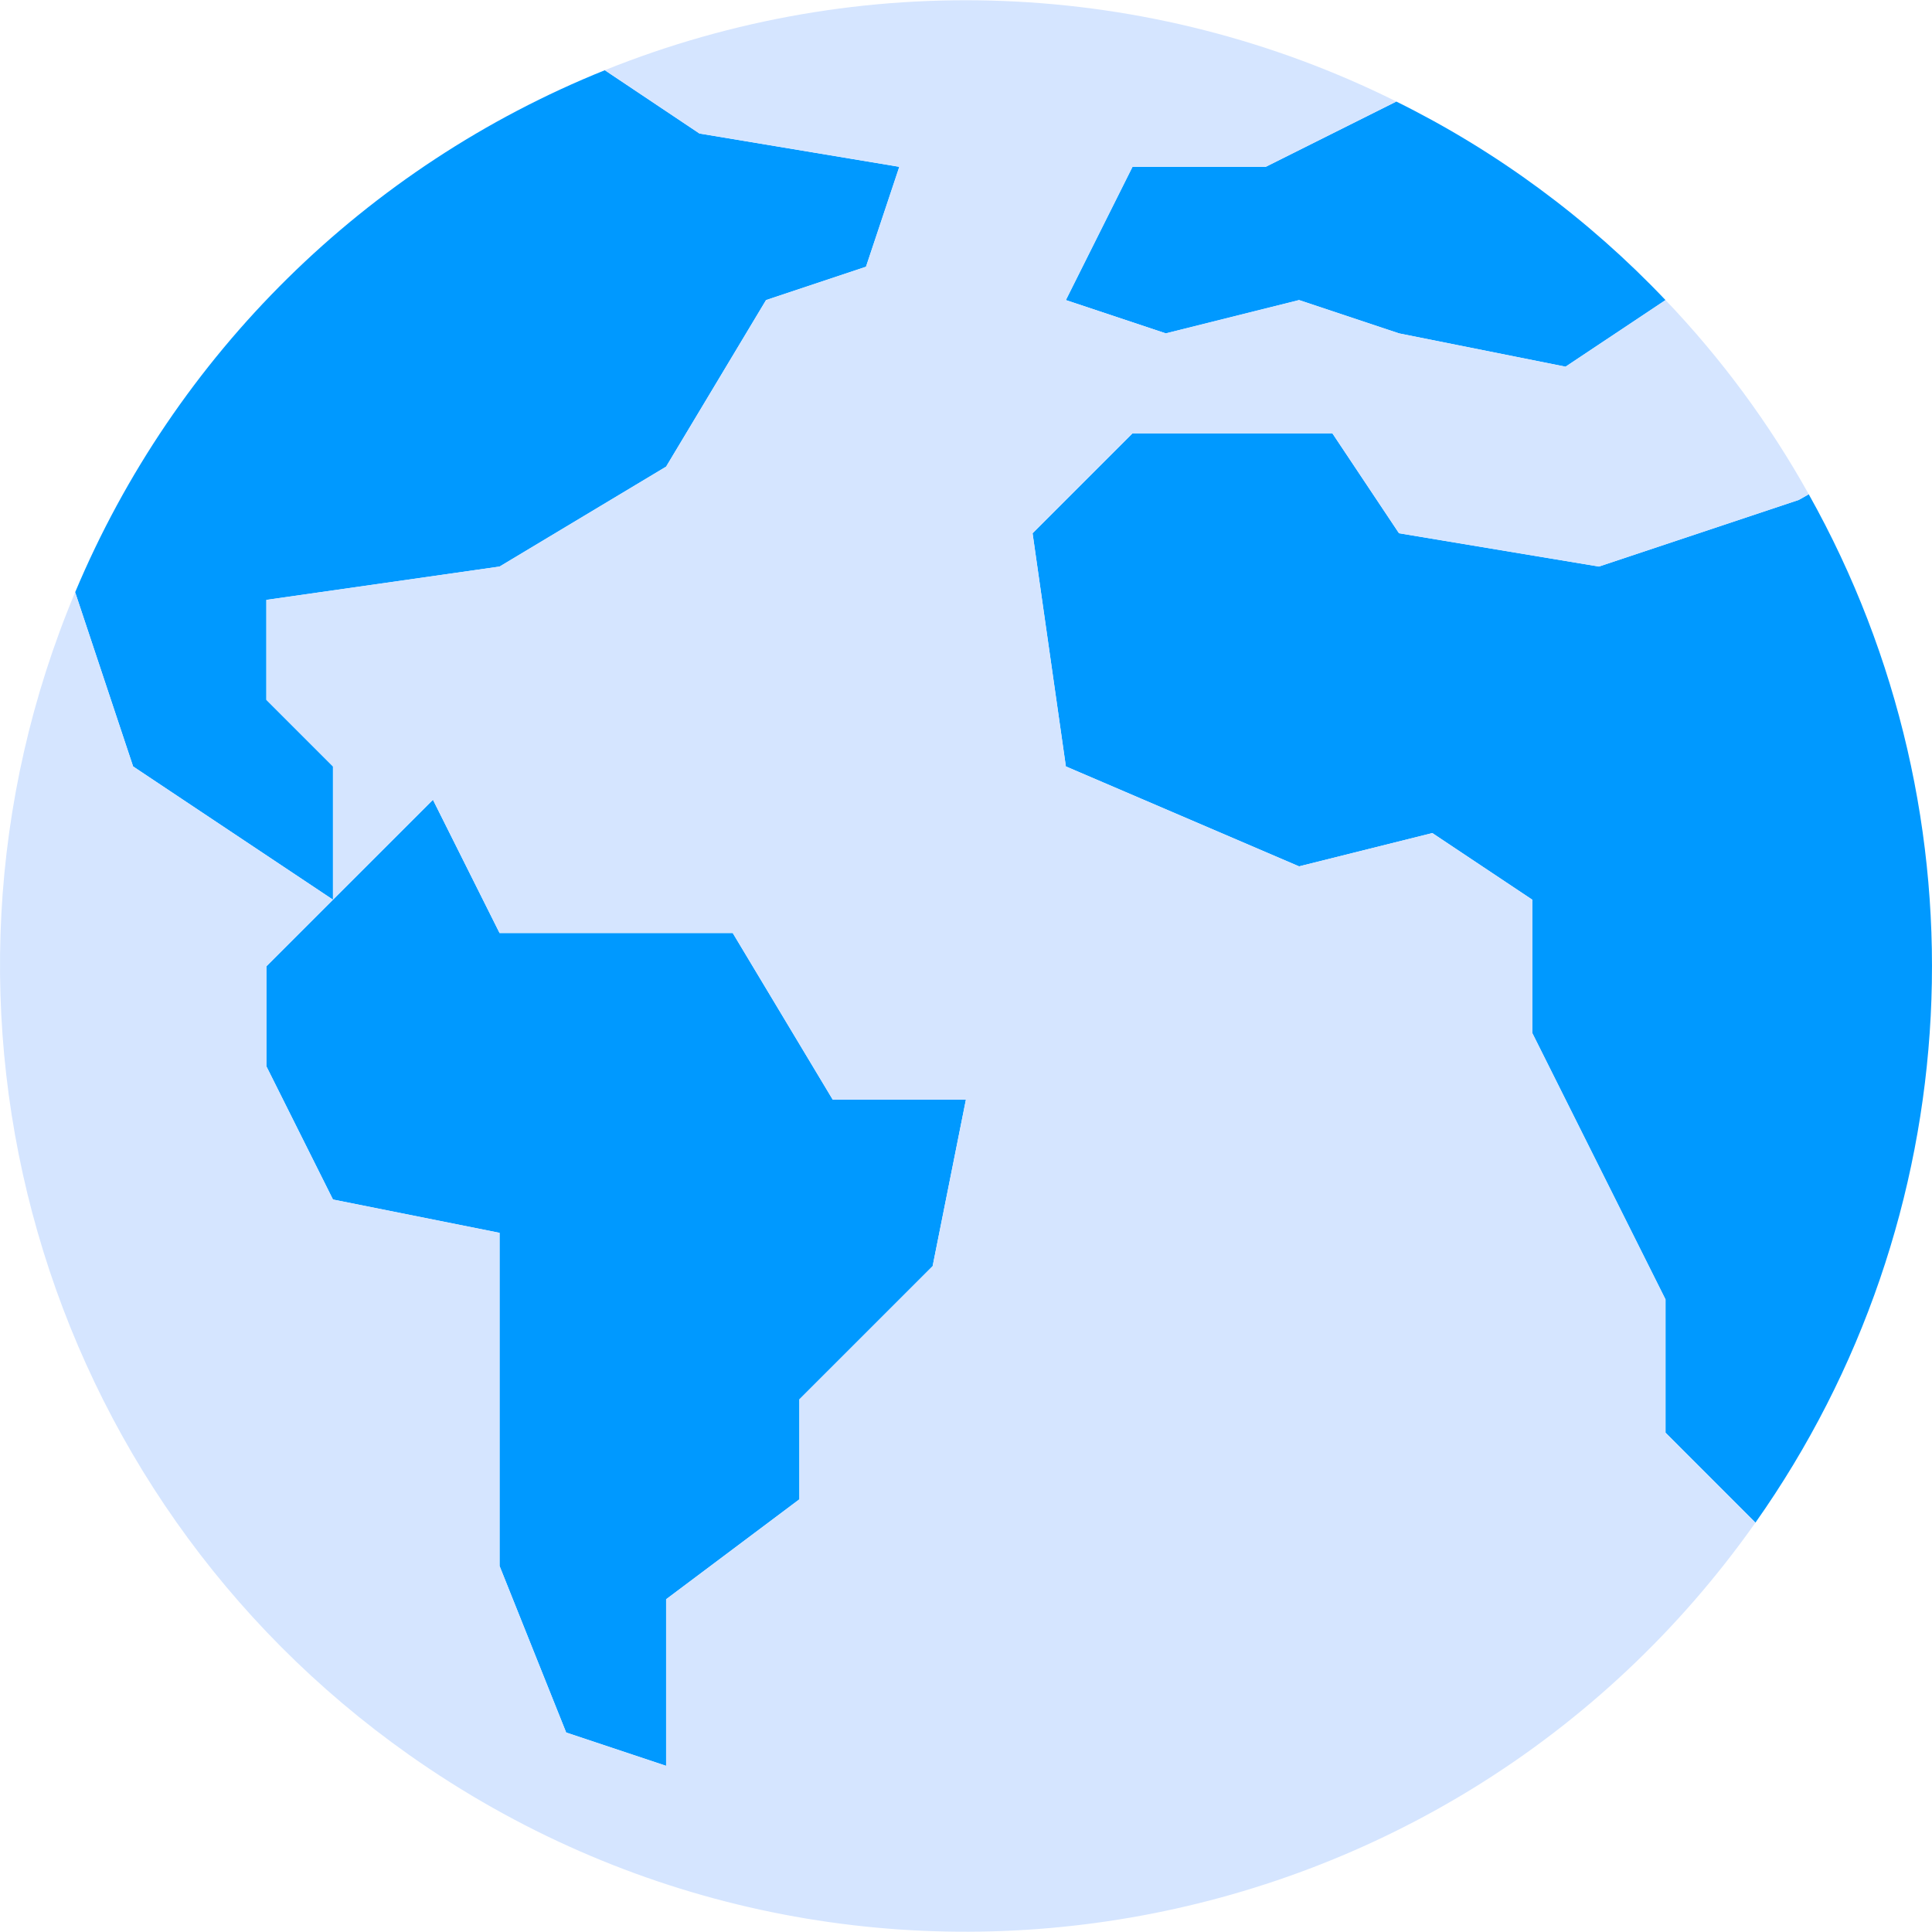
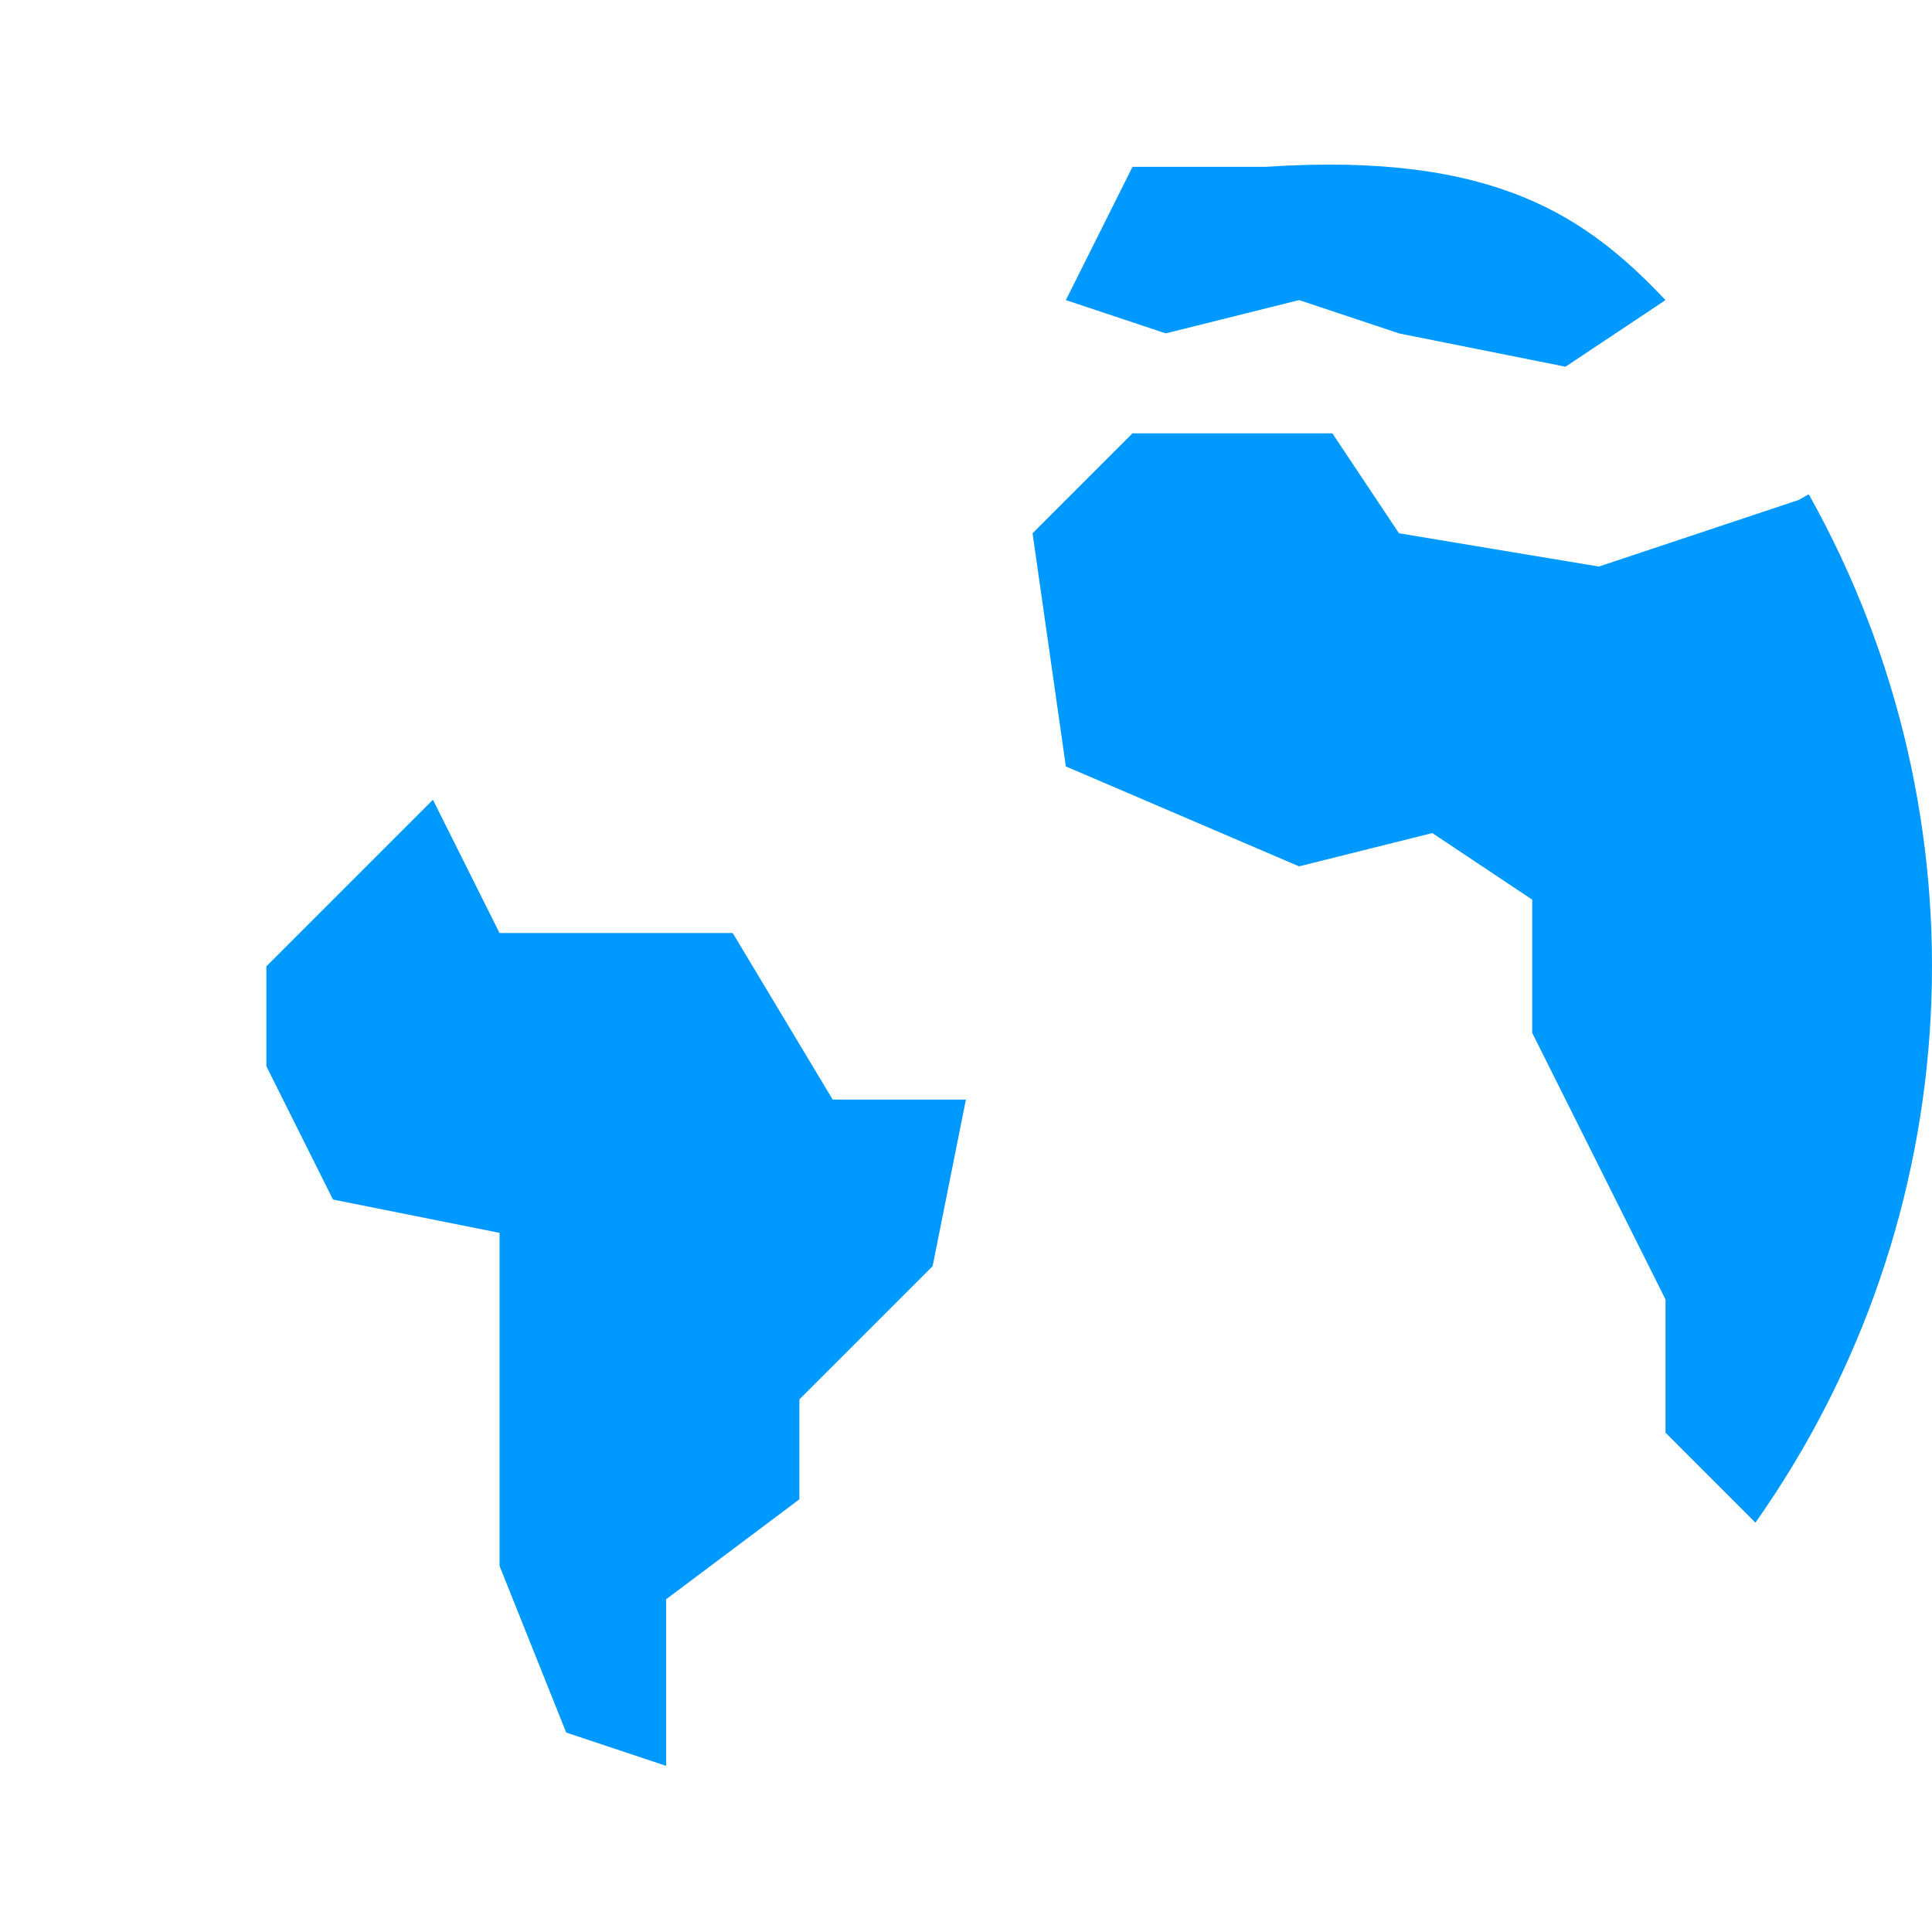
<svg xmlns="http://www.w3.org/2000/svg" width="77" height="77" viewBox="0 0 77 77" fill="none">
  <g clip-path="url(#clip0_4231_1268)">
-     <path d="M66.379 11.96L62.395 14.615L55.757 13.287L51.774 11.96L46.463 13.287L42.48 11.96L45.136 6.649H50.446L55.651 4.047C59.665 6.032 63.296 8.711 66.379 11.96Z" fill="#0099FF" />
-     <path d="M35.842 6.649L34.514 10.632L30.531 11.96L26.548 18.598L19.91 22.581L10.616 23.909V27.892L13.271 30.547V35.858L9.288 33.203L5.305 30.547L2.995 23.604C6.972 14.128 14.573 6.637 24.105 2.799L27.876 5.321L35.842 6.649Z" fill="#0099FF" />
+     <path d="M66.379 11.96L62.395 14.615L55.757 13.287L51.774 11.96L46.463 13.287L42.48 11.96L45.136 6.649H50.446C59.665 6.032 63.296 8.711 66.379 11.96Z" fill="#0099FF" />
    <path d="M38.497 43.824L37.17 50.463L31.859 55.773V59.756L26.548 63.739V70.378L22.565 69.05L19.91 62.412V49.135L13.271 47.807L10.616 42.496V38.513L13.271 35.858L17.255 31.875L19.91 37.186H29.203L33.187 43.824H38.497Z" fill="#0099FF" />
    <path d="M72.088 19.699C79.335 32.63 78.51 48.574 69.963 60.685L66.379 57.1V51.789L63.723 46.479L61.068 41.168V35.857L57.085 33.202L51.774 34.529L42.48 30.546L41.153 21.253L45.136 17.27H53.102L55.757 21.253L63.723 22.58L71.689 19.925L72.088 19.699Z" fill="#0099FF" />
-     <path d="M46.463 13.286L51.774 11.959L55.757 13.286L62.396 14.614L66.379 11.959C68.603 14.286 70.521 16.887 72.088 19.699L71.689 19.925L63.724 22.58L55.757 21.252L53.102 17.269H45.136L41.153 21.252L42.481 30.546L51.774 34.529L57.085 33.202L61.068 35.857V41.168L63.724 46.478L66.379 51.789V57.1L69.963 60.685C57.702 78.059 33.678 82.202 16.305 69.941C1.551 59.527 -3.984 40.258 2.995 23.602L5.305 30.546L9.288 33.201L13.271 35.857L10.616 38.512V42.495L13.271 47.806L19.91 49.134V62.41L22.565 69.049L26.548 70.376V63.738L31.859 59.755V55.772L37.17 50.461L38.497 43.823H33.187L29.203 37.184H19.91L17.255 31.874L13.271 35.857L13.271 30.546L10.616 27.891V23.908L19.91 22.58L26.548 18.597L30.531 11.959L34.514 10.631L35.842 6.648L27.876 5.32L24.105 2.797C34.315 -1.314 45.797 -0.86 55.651 4.046L50.447 6.648H45.136L42.48 11.959L46.463 13.286Z" fill="#D5E5FF" />
  </g>
  <defs>
    <clipPath id="clip0_4231_1268">
      <rect width="77" height="77" fill="white" />
    </clipPath>
  </defs>
</svg>